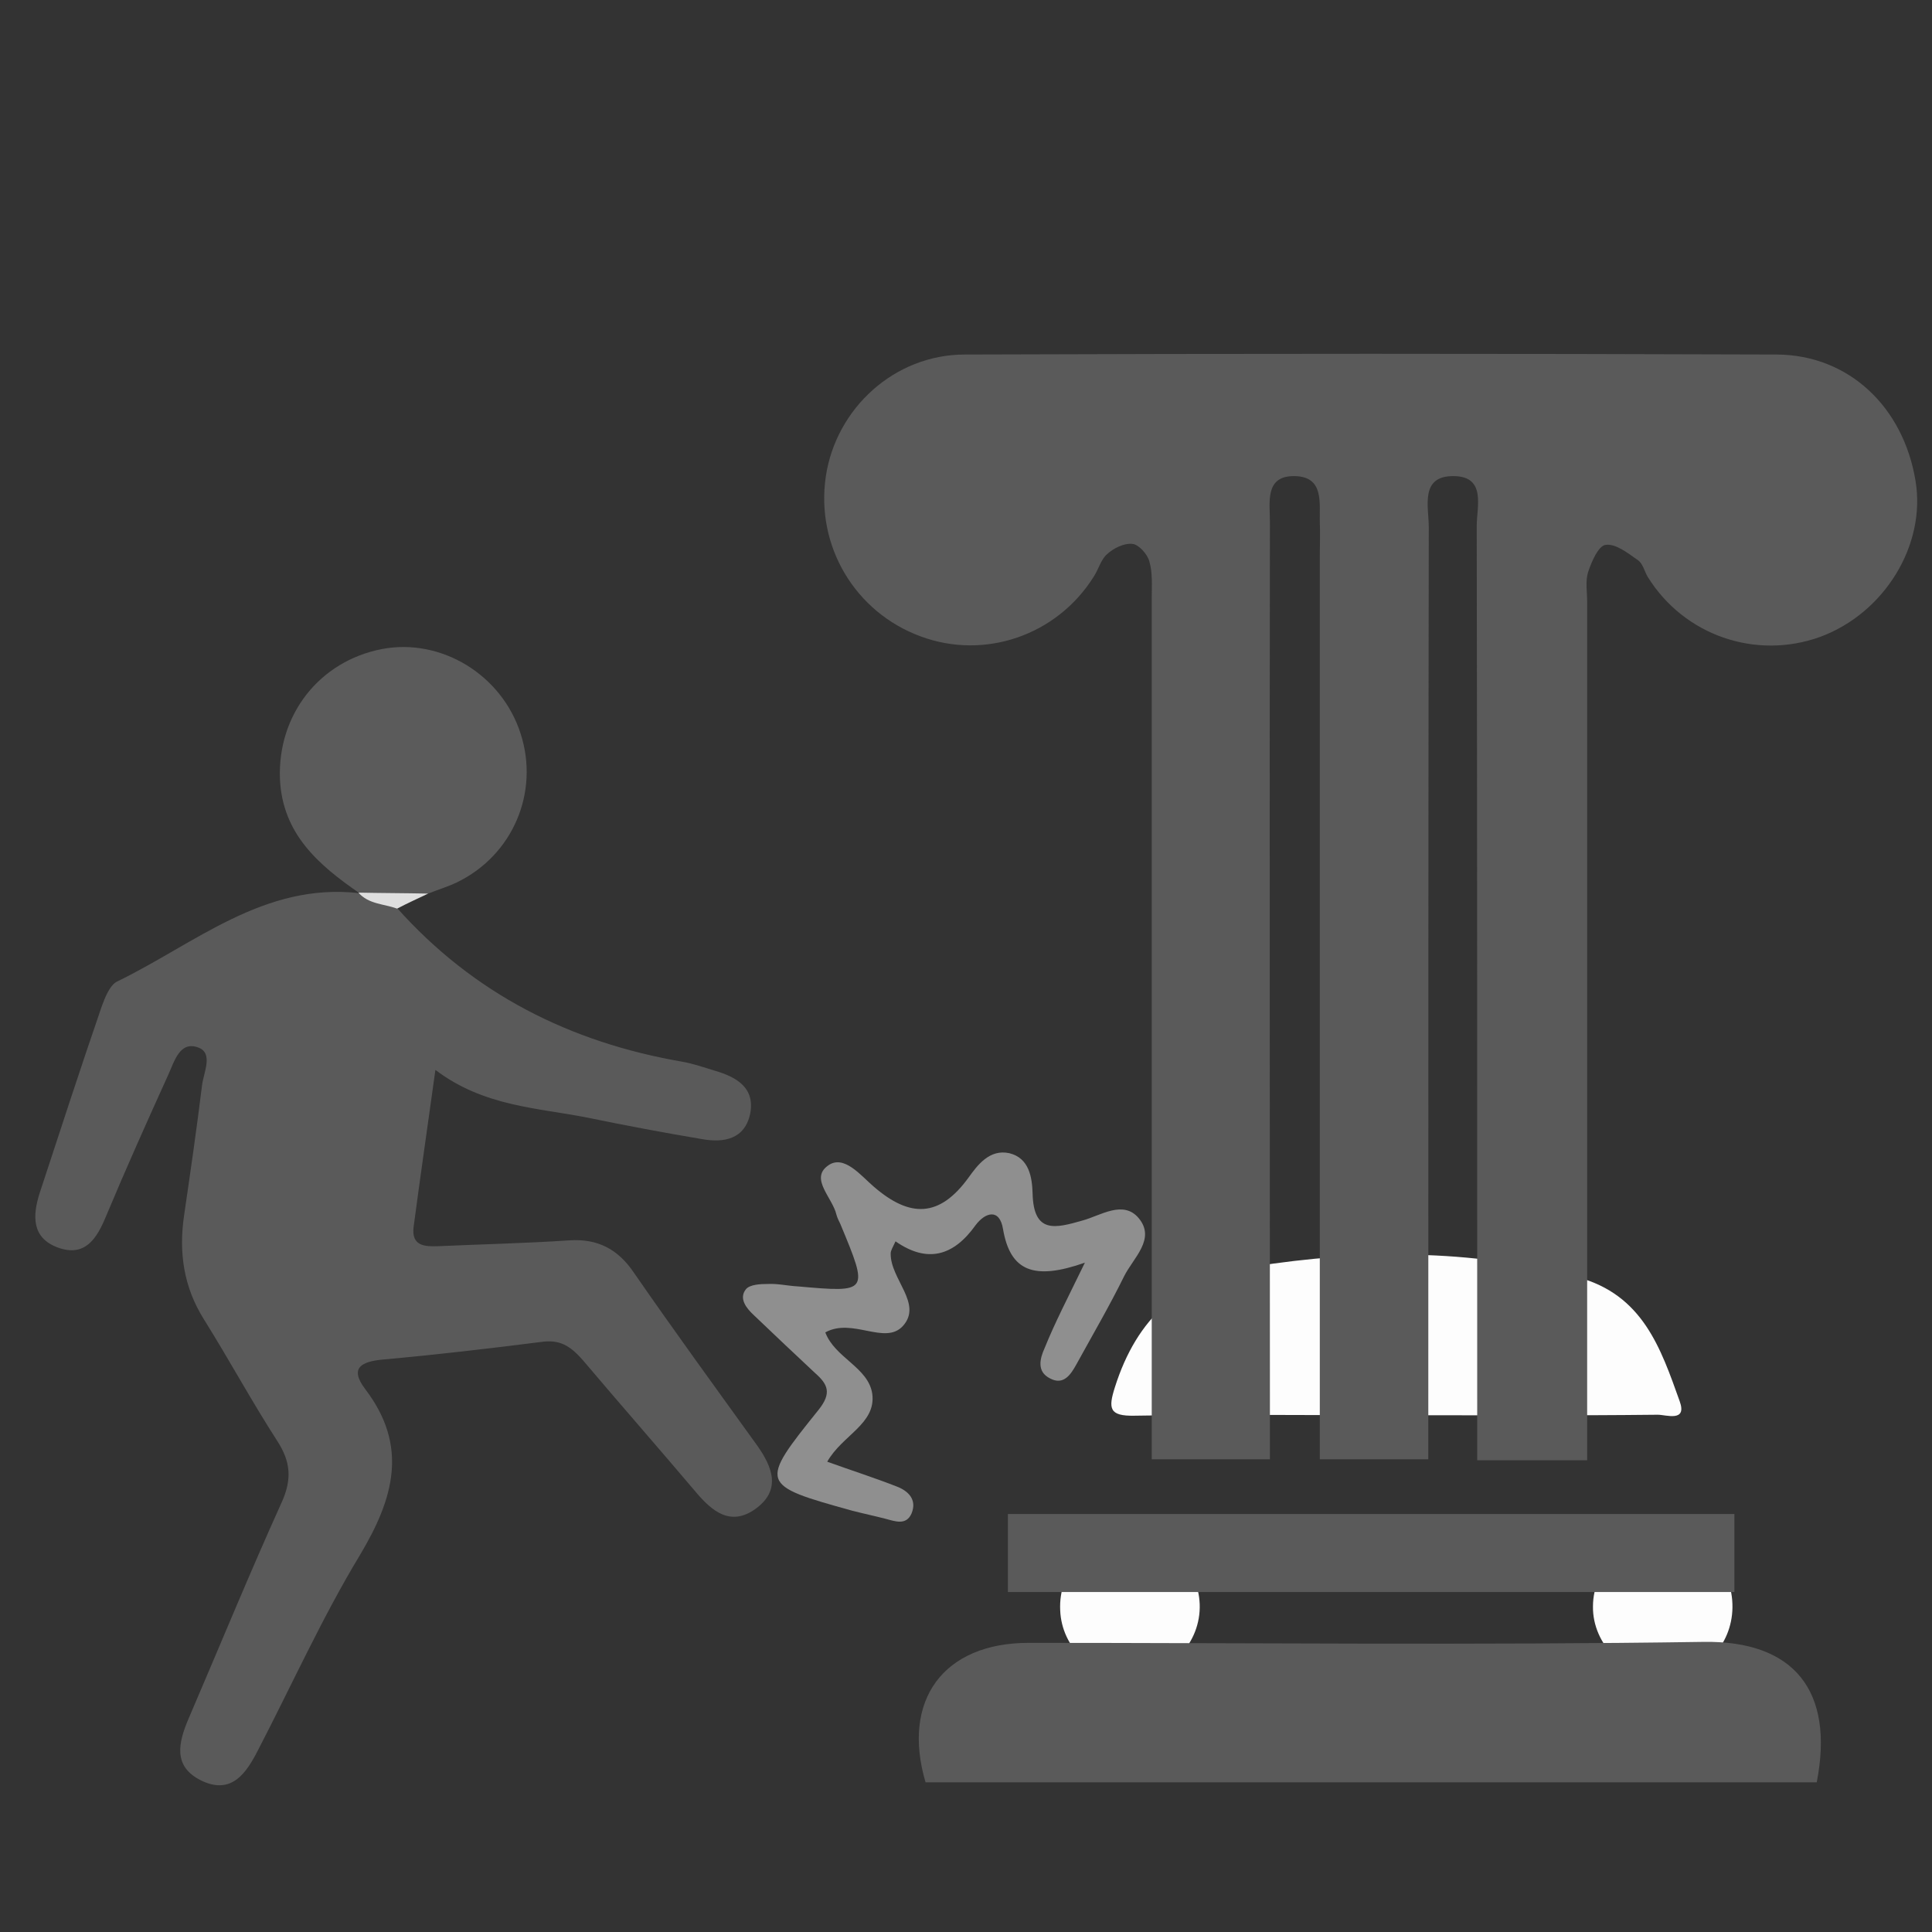
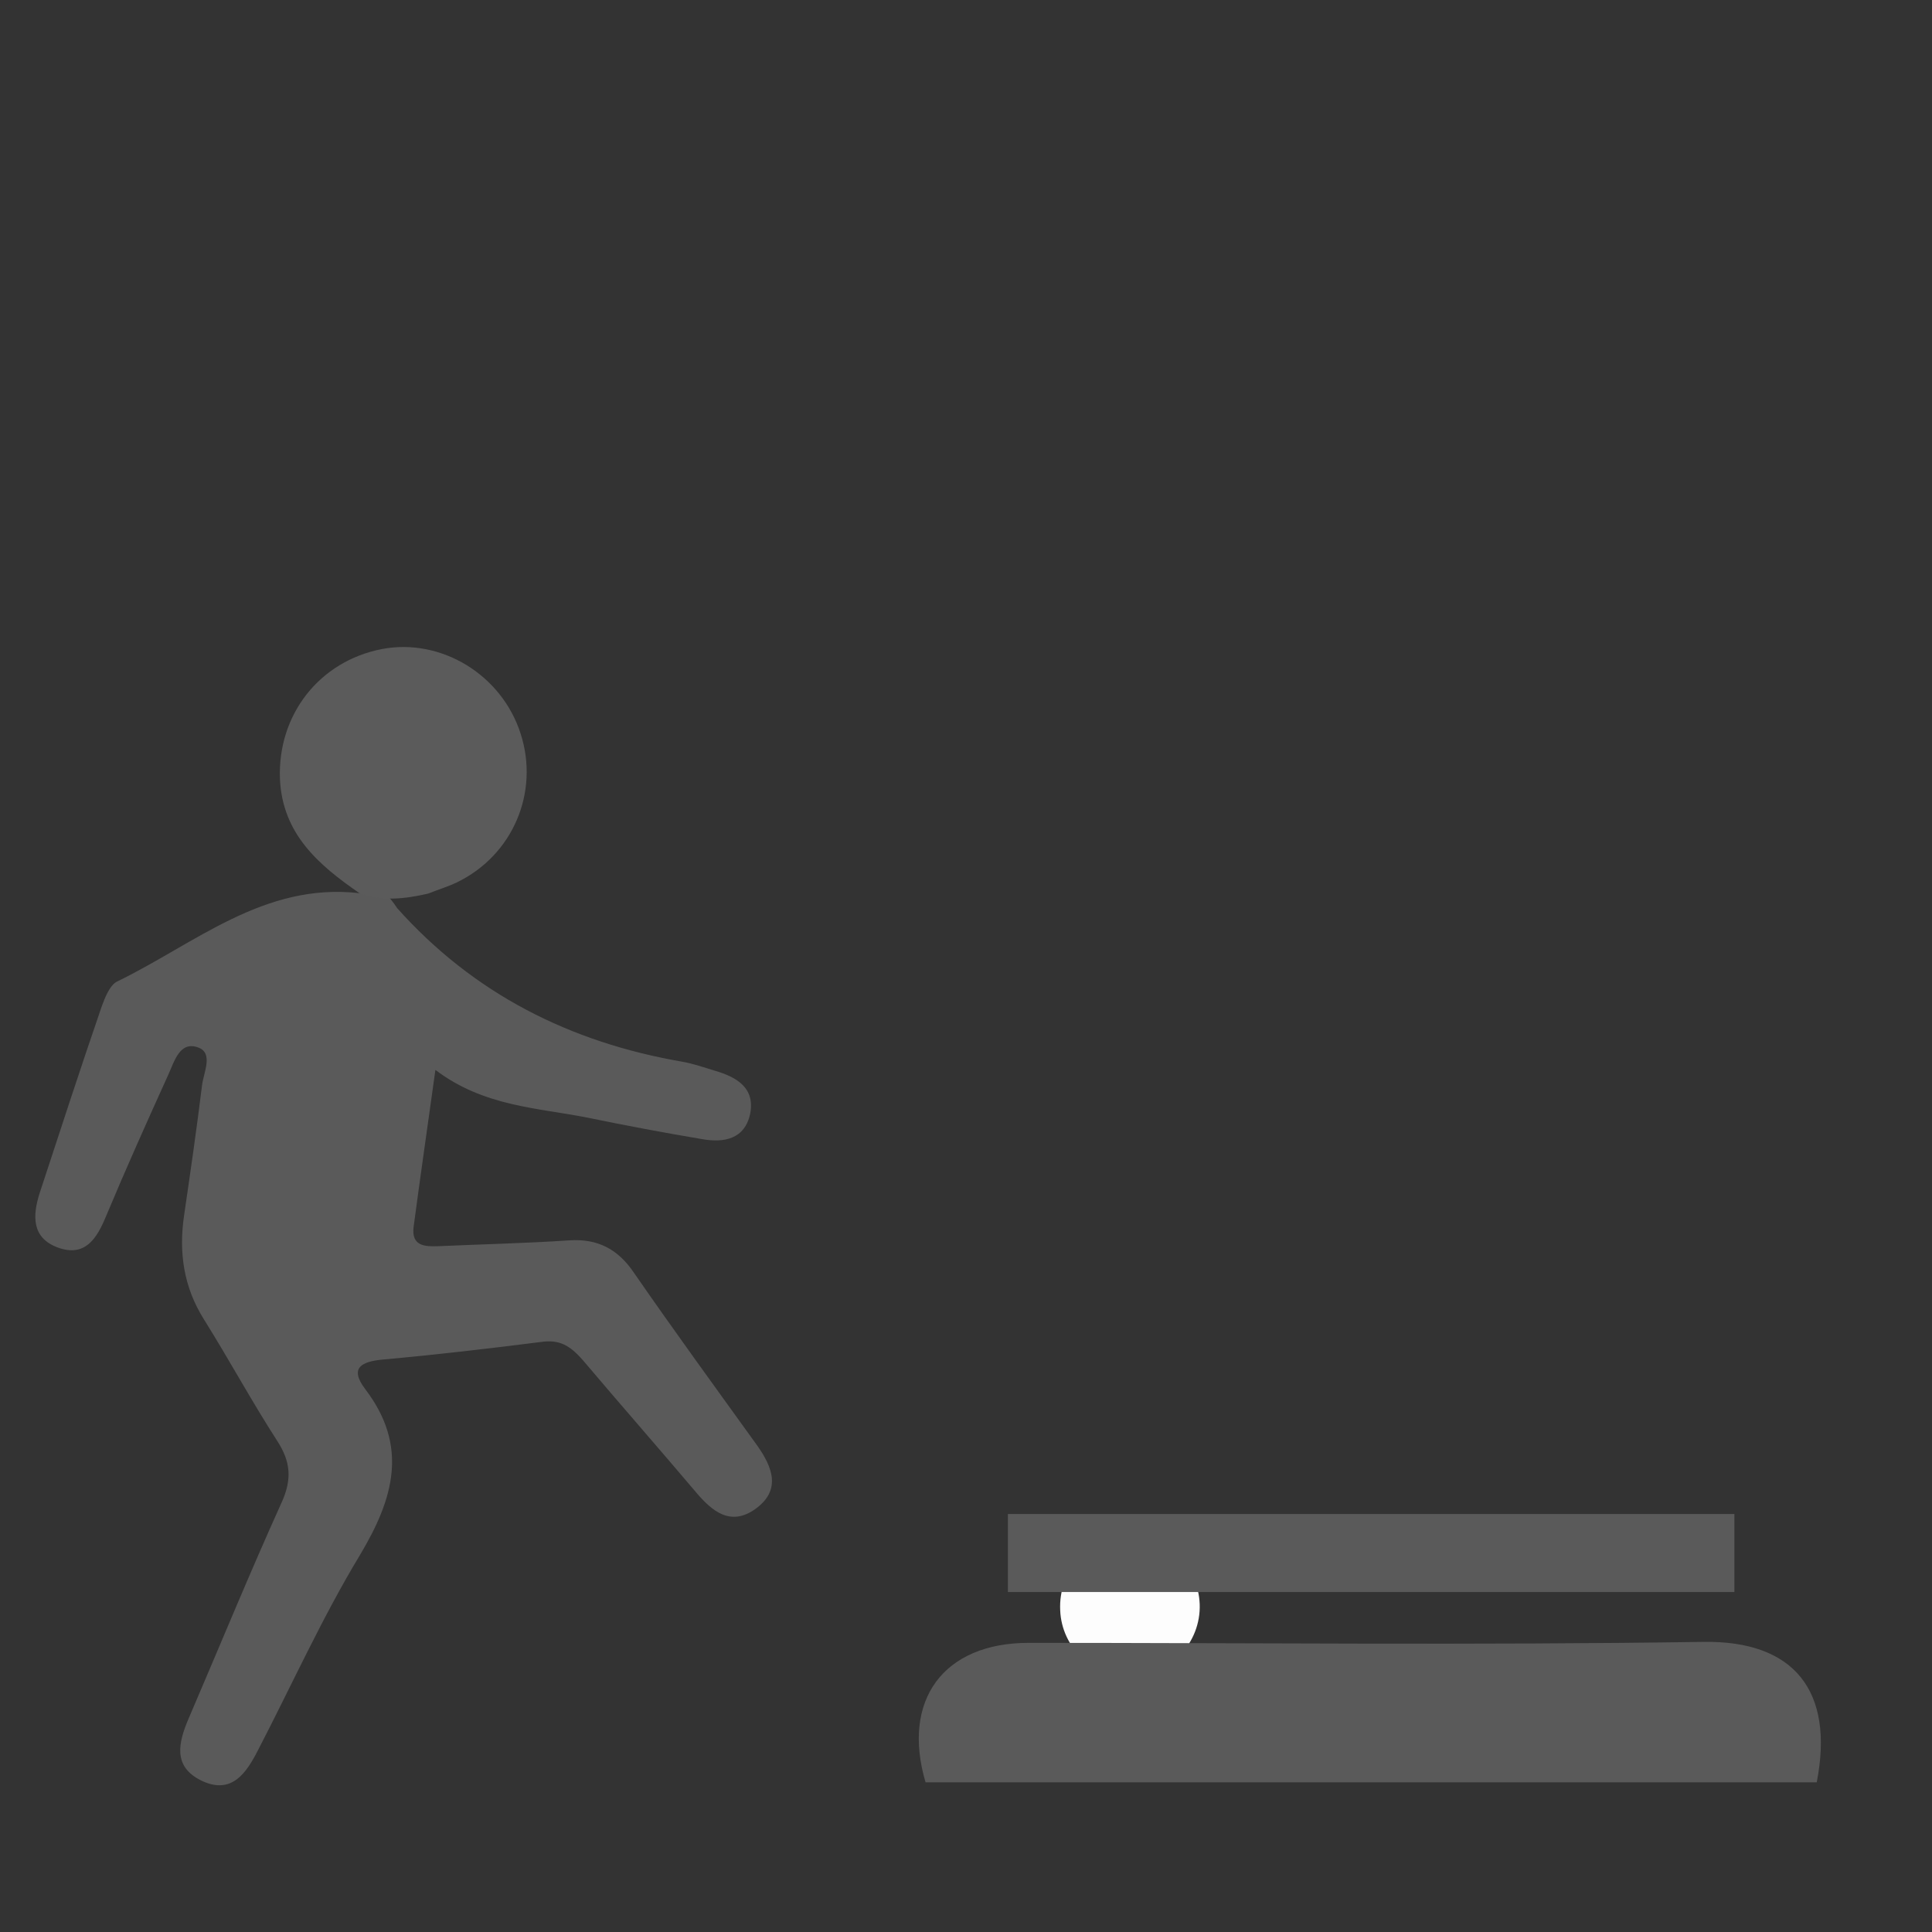
<svg xmlns="http://www.w3.org/2000/svg" version="1.1" id="Livello_1" x="0px" y="0px" viewBox="0 0 398.9 398.9" style="enable-background:new 0 0 398.9 398.9;" xml:space="preserve">
  <rect x="0" y="0" width="398.9" height="398.9" fill="#333333" stroke="none" />
  <style type="text/css">
	.st0{fill:#5A5A5A;}
	.st1{fill:#5B5B5B;}
	.st2{fill:#8F8F8F;}
	.st3{fill:#DFDFDF;}
	.st4{fill:#FDFDFD;}
</style>
  <g>
    <path class="st0" d="M82,187.5c15.8,17.7,35.7,27.7,58.8,31.7c2.3,0.4,4.6,1.2,6.9,1.9c4.4,1.3,8.2,3.5,7.2,8.8   c-1.1,5.3-5.4,6.1-9.9,5.3c-7.8-1.3-15.7-2.8-23.5-4.4c-10.5-2.1-21.6-2.3-31.6-9.9c-1.6,11.5-3.1,21.9-4.5,32.4   c-0.5,4,2.3,4.1,5.1,4c9-0.4,18-0.6,27-1.2c5.9-0.4,10.1,1.8,13.4,6.7c8.3,12,16.9,23.8,25.4,35.6c3.2,4.5,5.1,9.3-0.4,13.2   c-5.1,3.6-8.9,0.4-12.2-3.5c-7.7-9.1-15.6-18.1-23.3-27.2c-2.2-2.5-4.3-4.3-8.1-3.9c-11,1.4-22.1,2.7-33.2,3.7   c-4.3,0.4-7.1,1.6-3.7,6.1c9,11.8,5.9,22.6-1.1,34.3c-7.8,12.9-14,26.7-21,40.2c-2.4,4.7-5.4,9.3-11.6,6.4c-6.1-2.9-4.9-7.9-2.7-13   c6.4-14.9,12.5-29.8,19.2-44.6c2.1-4.7,1.8-8.3-0.9-12.5c-5.3-8.2-10-16.9-15.2-25.2c-4.2-6.7-5.2-13.8-4.1-21.4   c1.3-8.9,2.6-17.8,3.7-26.8c0.3-2.7,2.4-6.7-0.7-7.9c-3.9-1.5-5,2.9-6.3,5.7c-4.4,9.7-8.7,19.3-12.8,29.1c-1.9,4.6-4.3,8.5-9.9,6.5   c-5.5-2-5.3-6.6-3.8-11.3c4.2-12.8,8.4-25.7,12.8-38.5c0.7-1.9,1.7-4.5,3.3-5.2c16-7.8,30.2-20.4,49.8-18.2c0.3-0.1,0.7-0.2,1-0.3   C78.7,182.8,80.4,185.1,82,187.5z" />
    <path class="st1" d="M74.2,184.4c-8.4-5.8-15.9-12.2-16.4-23.6c-0.5-13.2,8.1-24.3,21.1-26.8c12.2-2.3,24.7,5.3,28.6,17.5   c3.9,12.1-1.6,25.1-13.2,30.7c-1.9,0.9-3.9,1.5-5.9,2.3c-4.8,1.1-9.6,1.7-14.4-0.2L74.2,184.4z" />
-     <path class="st2" d="M224,260.7c-10.5,3.7-15.4,1.8-16.9-6.9c-0.7-4.4-3.7-3.5-5.7-0.8c-4.5,6.3-9.9,7.9-16.5,3.3   c-0.6,1.3-1,1.9-1,2.5c-0.1,5.3,6.7,10.4,2.5,15c-3.7,4-10.4-1.8-16,1.3c2,5.3,8.9,7.2,9.7,12.7c0.8,6.2-6.2,8.5-9.3,14   c5,1.8,9.7,3.3,14.3,5.1c2.4,0.9,4.3,2.7,3.1,5.6c-1.1,2.5-3.4,1.6-5.3,1.1c-2.3-0.6-4.7-1.1-7-1.7c-19.1-5.3-19.2-5.5-6.9-20.8   c2.8-3.5,1.9-5.3-0.7-7.6c-4.3-4-8.5-8-12.7-12c-1.5-1.4-3.1-3.4-1.6-5.3c0.8-1,3-1.1,4.6-1.1c2-0.1,4.1,0.4,6.1,0.5   c14.7,1.3,14.7,1.3,8.8-12.9c-0.3-0.6-0.6-1.2-0.8-1.9c-0.8-3.5-5.5-7.4-1.8-10.1c3.3-2.5,6.9,2.1,9.5,4.3   c7.5,6.5,13.6,6.4,19.6-1.9c1.8-2.5,4.3-5.9,8.4-5c4.1,1,4.7,5,4.8,8.3c0.2,8.4,4.7,7.2,10.3,5.6c3.7-1,8.4-4.3,11.6-0.5   c3.6,4.3-1.1,8.2-3,12c-3,6.1-6.5,12.1-9.8,18.1c-1.2,2.2-2.7,4.5-5.5,3c-2.8-1.4-2.1-4.1-1.1-6.3   C217.8,273.1,220.3,268.3,224,260.7z" />
-     <path class="st3" d="M74,184.3c4.8,0.1,9.6,0.1,14.4,0.2c-2.1,1-4.3,2-6.4,3.1C79.2,186.6,76.1,186.7,74,184.3z" />
-     <path class="st4" d="M287.5,292.2c-17.8,0-35.5-0.2-53.3,0.1c-5.2,0.1-5.4-1.5-4-5.9c4.5-14.2,13.5-22.6,28.6-24.9   c22.5-3.5,44.7-3.7,66.9,2.2c13.5,3.6,17.2,14.7,21.1,25.6c1.6,4.4-2.8,2.8-4.5,2.8C324.1,292.3,305.8,292.2,287.5,292.2z" />
    <path class="st4" d="M233.5,346.3c-7.7,0.2-14.3-6.1-14.6-13.8c-0.4-8.3,5.8-14.9,14.1-15c7.9-0.1,14.4,5.8,14.7,13.7   C248,339.2,241.5,346.1,233.5,346.3z" />
-     <path class="st4" d="M357.7,331.9c-0.1,7.9-6.2,14.2-14,14.4c-7.9,0.2-14.9-6.7-14.8-14.6c0-8,6.8-14.5,15-14.2   C351.9,317.7,357.8,323.8,357.7,331.9z" />
  </g>
  <g>
-     <path class="st0" d="M327.7,301.5c-7.8,0-14.7,0-22.7,0c0-2.7,0-5.4,0-8c0-61.6,0-123.3-0.1-184.9c0-4,2-10.2-4.7-10.3   c-7.1-0.1-5.2,6.3-5.2,10.6c-0.1,61.2-0.1,122.4-0.1,183.6c0,2.8,0,5.5,0,8.8c-7.3,0-14.3,0-22.4,0c0-2.6,0-5.2,0-7.9   c0-59.6,0-119.1,0-178.7c0-2.3,0.1-4.6,0-6.9c-0.1-4,0.9-9.4-5.2-9.5c-6.2-0.1-5.1,5.4-5.1,9.4c-0.1,61.4,0,122.8,0,184.2   c0,3,0,6,0,9.4c-8.2,0-15.9,0-24.4,0c0-2.8,0-5.5,0-8.2c0-56.6,0-113.1,0-169.7c0-2.5,0.2-5.2-0.5-7.5c-0.4-1.5-2.2-3.5-3.5-3.6   c-1.7-0.2-3.9,0.9-5.2,2.1c-1.3,1.1-1.8,3.2-2.8,4.7c-7.6,12.1-22.5,17.2-35.7,12.3c-13.6-5-21.7-18.7-19.6-33   c2.1-14.1,14.2-25.2,28.7-25.2c55.9-0.2,111.8-0.2,167.7,0c14.8,0.1,26.1,10.8,28.6,26.1c2.2,13.2-6.4,27.3-19.7,32.2   c-13.3,4.8-28.1-0.3-35.6-12.4c-0.7-1.2-1-2.8-2.1-3.5c-2-1.4-4.5-3.4-6.6-3.1c-1.5,0.2-2.9,3.5-3.6,5.6c-0.6,1.9-0.2,4.1-0.2,6.2   c0,56.3,0,112.7,0,169C327.7,295.8,327.7,298.5,327.7,301.5z" />
    <path class="st0" d="M375.1,368c-61.3,0-122.6,0-184,0c-5-17,3.7-28.8,21.3-28.8c46.4,0,92.8,0.5,139.3-0.2   C370.4,338.7,378.8,349.1,375.1,368z" />
    <path class="st0" d="M208.1,328.7c0-5.7,0-10.7,0-16.1c50,0,99.8,0,150,0c0,5.4,0,10.5,0,16.1C308.1,328.7,258.4,328.7,208.1,328.7   z" />
  </g>
</svg>